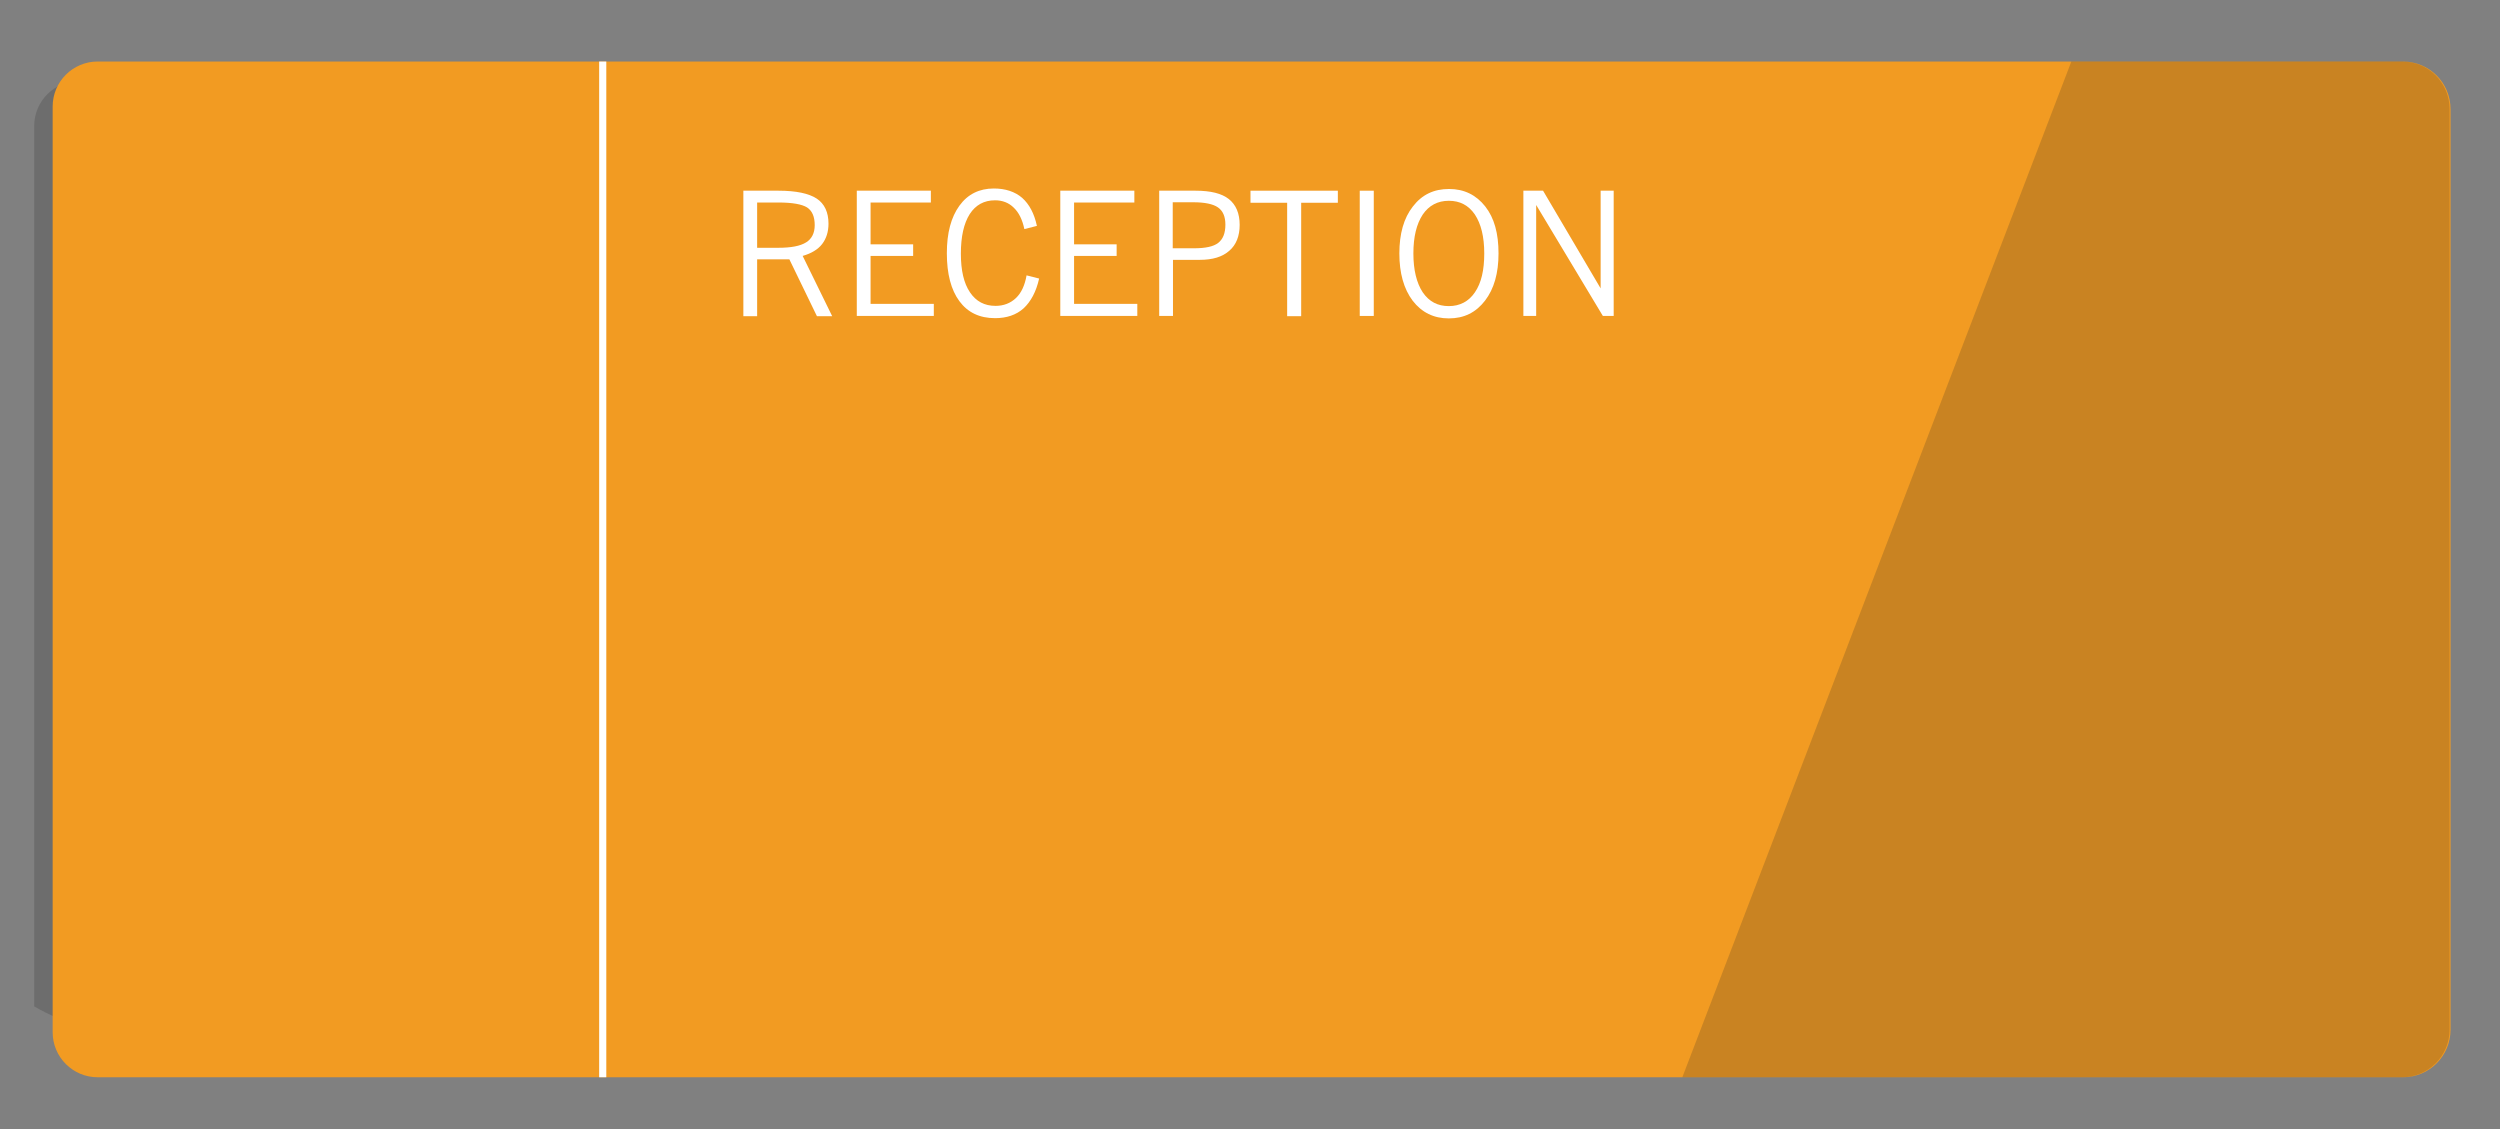
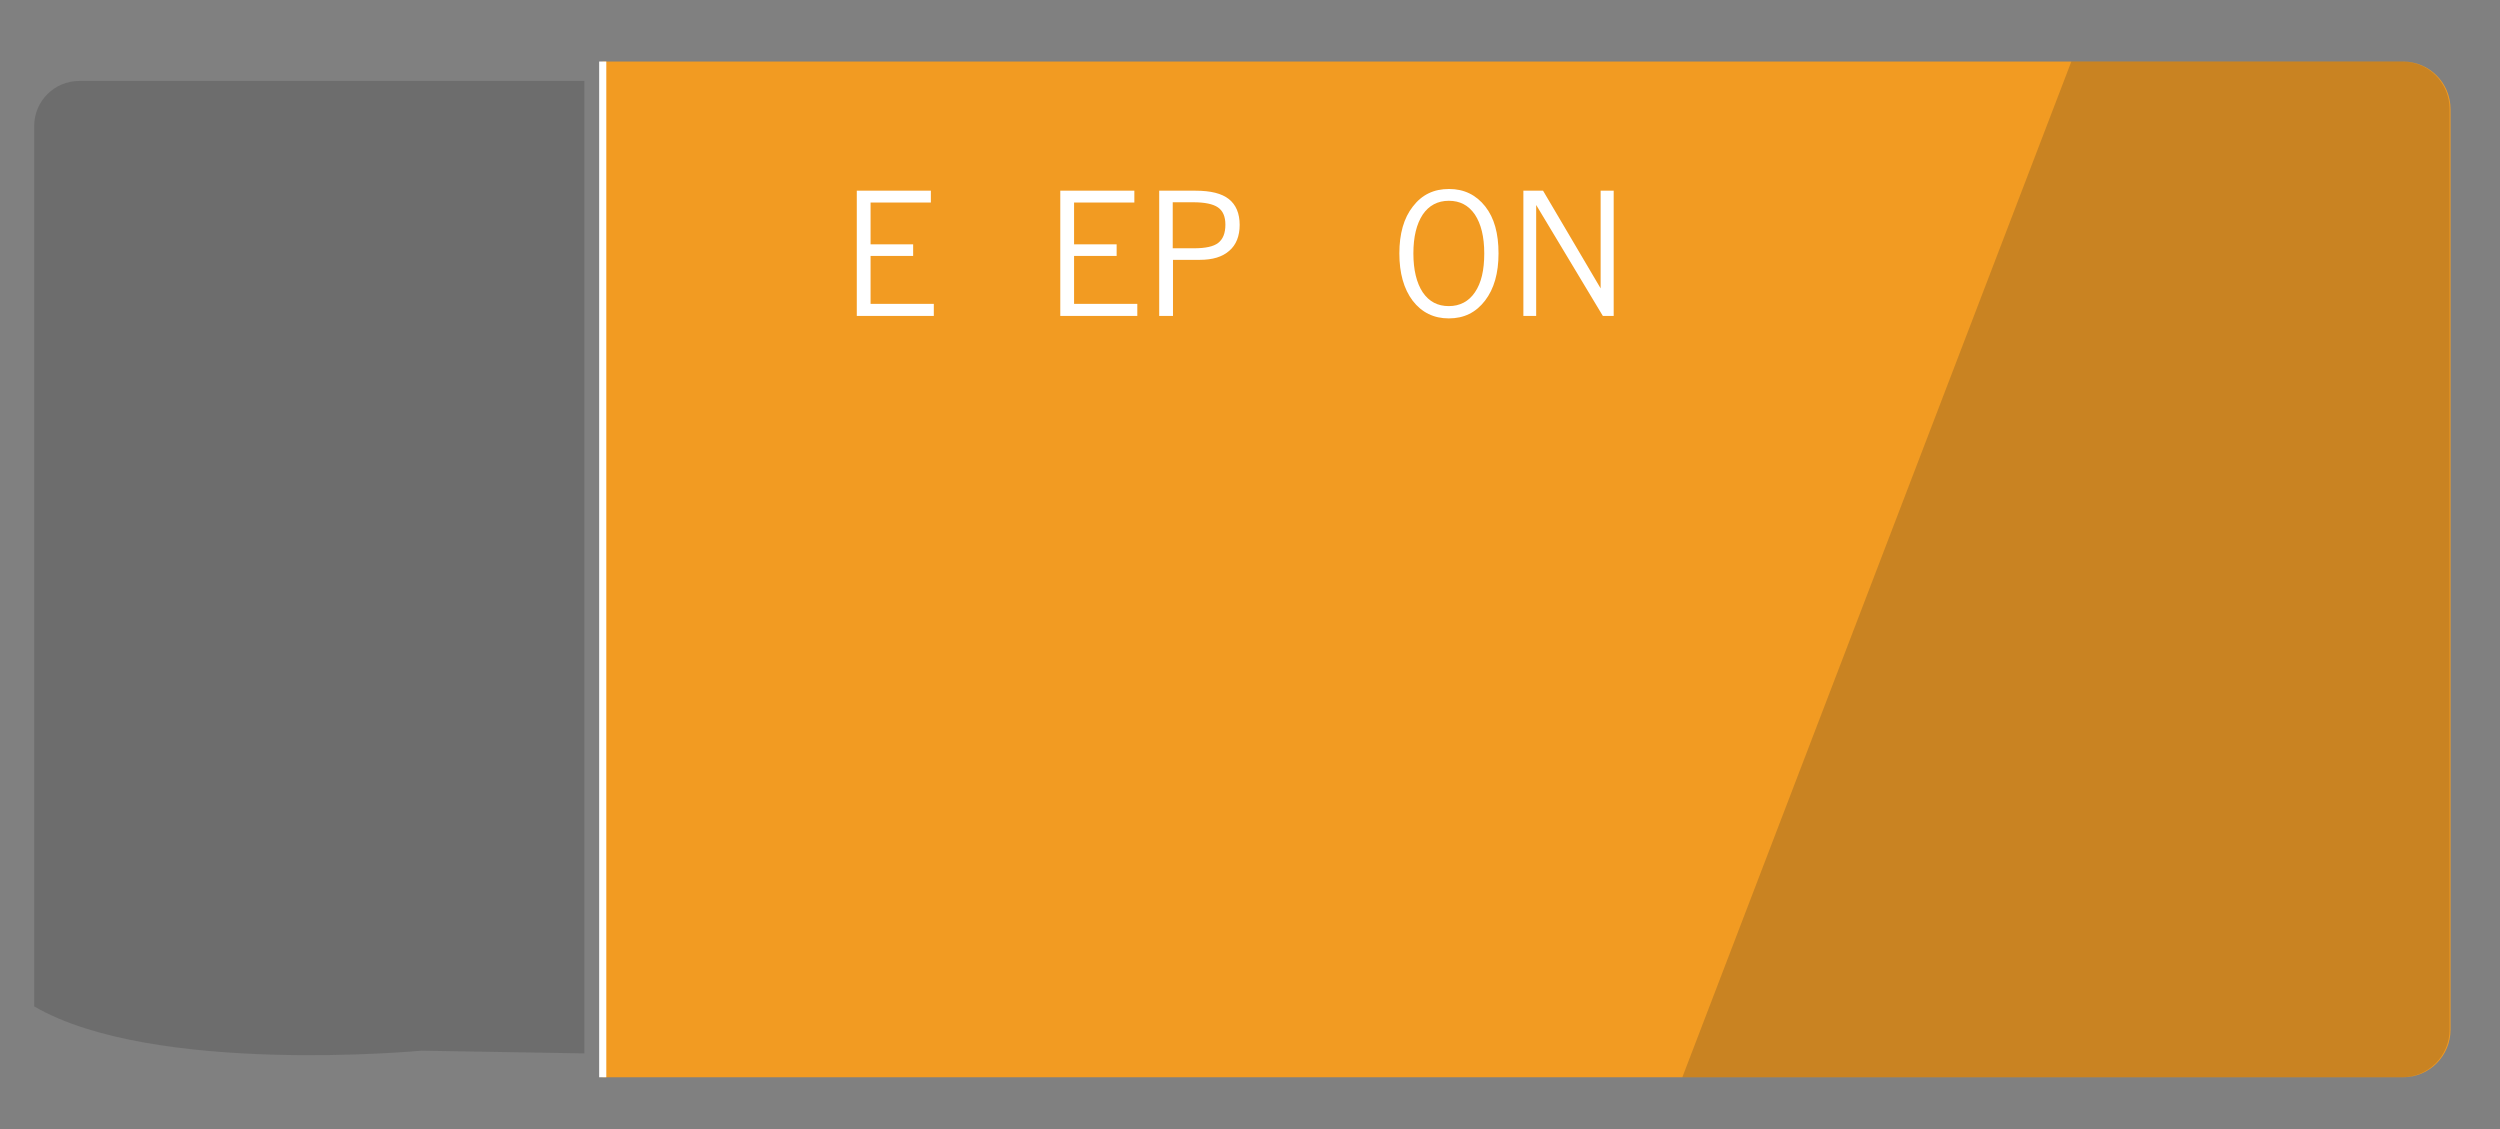
<svg xmlns="http://www.w3.org/2000/svg" version="1.1" id="Guides" x="0px" y="0px" viewBox="0 0 1016 458.9" style="enable-background:new 0 0 1016 458.9;" xml:space="preserve">
  <rect x="0" y="0" width="1016" height="458.9" fill="#808080" stroke="none" />
  <style type="text/css">
	.st0{opacity:0.2;fill:#252525;}
	.st1{fill:#C5E2EA;}
	.st2{fill:#FFFFFF;}
	.st3{clip-path:url(#SVGID_2_);}
	.st4{fill:#F4A8A6;}
	.st5{fill:#240A25;}
	.st6{fill:#4C2D47;}
	.st7{fill:#FFB7B3;}
	.st8{fill:#1E1208;}
	.st9{fill:#FFA898;}
	.st10{fill:#DAD4DB;}
	.st11{fill:#D2CAD2;}
	.st12{fill:#F29B22;}
	.st13{fill:#E2DEE3;}
	.st14{fill:#F2A0A6;}
	.st15{fill:#EB415C;}
	.st16{fill:#E8E4E8;}
	.st17{fill:#391B36;}
	.st18{fill:#D3213C;}
	.st19{fill:#532442;}
	.st20{opacity:0.4;fill:#252525;}
	.st21{clip-path:url(#SVGID_4_);}
	.st22{fill:#F4F4F6;}
	.st23{fill:#E5E5E5;}
	.st24{fill:#230A24;}
	.st25{fill:#C4BAC6;}
	.st26{fill:#9D4B3C;}
	.st27{fill:#903F35;}
	.st28{fill:#83332D;}
	.st29{fill:#2F132E;}
	.st30{fill:#341731;}
	.st31{fill:#CDC4CF;}
	.st32{fill:#A95742;}
	.st33{fill:#9D4939;}
	.st34{fill:#8F3C30;}
	.st35{fill:#28190B;}
	.st36{fill:#331D37;}
	.st37{fill:#C35566;}
	.st38{fill:#C4AD51;}
	.st39{fill:#3F2912;}
	.st40{fill:#C74038;}
	.st41{fill:#F09A22;}
	.st42{fill-rule:evenodd;clip-rule:evenodd;fill:#F09A22;}
	.st43{clip-path:url(#SVGID_8_);}
	.st44{fill:#BFBFBF;}
	.st45{fill:#F3978E;}
	.st46{fill:#E4797E;}
	.st47{fill:#CFBA5D;}
	.st48{fill:#D17D18;}
	.st49{fill:#354E5C;}
	.st50{fill:#A9AFB8;}
	.st51{fill:#83878D;}
	.st52{fill:#0B3748;}
	.st53{fill:#3A4F5F;}
	.st54{fill:#6B7380;}
	.st55{fill:#F1F1F2;}
	.st56{fill:#E6E7E8;}
	.st57{fill:#D6E8F7;}
	.st58{fill:#98A8B8;}
	.st59{fill:#BEC0C2;}
	.st60{fill:#0A6C94;}
	.st61{fill:#184954;}
	.st62{fill:#AFBBC5;}
	.st63{fill:#263942;}
	.st64{fill:#A18167;}
	.st65{fill:#37B34A;}
	.st66{fill:#009345;}
	.st67{fill-rule:evenodd;clip-rule:evenodd;fill:#FFFFFF;}
	.st68{fill:#93CE9A;}
	.st69{fill:#53689C;}
	.st70{fill:#F8E8E5;}
	.st71{fill:#DBCCCA;}
	.st72{fill:#3E538A;}
	.st73{opacity:0.2;}
	.st74{fill:#252525;}
	.st75{fill:#FFA18A;}
	.st76{clip-path:url(#SVGID_9_);fill:#FFA18A;}
	.st77{clip-path:url(#SVGID_9_);fill:#565656;}
	.st78{clip-path:url(#SVGID_10_);fill:#FFA18A;}
	.st79{clip-path:url(#SVGID_10_);fill:#565656;}
	.st80{fill:#8E8E8E;}
	.st81{fill:#565656;}
	.st82{opacity:0.4;fill:#FF7A5A;}
	.st83{fill:#A86959;}
	.st84{clip-path:url(#SVGID_12_);fill:#252525;}
	.st85{clip-path:url(#SVGID_14_);fill:#A86959;}
	.st86{clip-path:url(#SVGID_14_);fill:#FFFFFF;}
	.st87{opacity:0.2;fill:#A86959;}
	.st88{fill:#58AFDC;}
	.st89{opacity:0.5;}
	.st90{fill:#FAF9FA;}
	.st91{fill:#C7B8C3;}
	.st92{fill:#69BDBF;}
	.st93{fill:#73556C;}
	.st94{fill:#8C7185;}
	.st95{fill:#51324C;}
	.st96{fill:#54939B;}
	.st97{fill:#7B5E74;}
	.st98{fill:#5A3C55;}
	.st99{fill:#E1D9DF;}
	.st100{fill:#D6CBD3;}
	.st101{fill:#4B7D88;}
	.st102{fill:#5FA2A8;}
	.st103{fill:#E9E3E8;}
	.st104{fill:#F2EEF1;}
	.st105{fill:#EDE7EB;}
	.st106{fill:#D9D0D8;}
	.st107{fill:#F0ECEF;}
	.st108{fill:#B3A0AE;}
	.st109{fill:#CABAC4;}
	.st110{fill:#C62D38;}
	.st111{fill:#3F213B;}
	.st112{fill:#DD7D80;}
	.st113{fill:#55364F;}
	.st114{fill:#E0E0E0;}
	.st115{fill:#EBEBEB;}
	.st116{fill:#CCCCCC;}
	.st117{fill:#C2D9E2;}
	.st118{fill:#DCECF2;}
	.st119{fill:#FFDC4D;}
	.st120{fill:#89D649;}
	.st121{fill:#E386A8;}
	.st122{fill:#6EBAF0;}
	.st123{fill:#6EF093;}
	.st124{opacity:0.58;fill:#DBE0E2;}
	.st125{fill:#5CAECC;}
	.st126{fill:#E6E6E6;}
	.st127{fill:none;stroke:#666666;stroke-miterlimit:10;}
	.st128{fill:#FFFFFF;stroke:#B3B3B3;stroke-width:0.25;stroke-miterlimit:10;}
	.st129{fill:#FFFFFF;stroke:#666666;stroke-width:0.25;stroke-miterlimit:10;}
	.st130{fill:#EBA437;stroke:#808080;stroke-miterlimit:10;}
	.st131{fill:#FFFFFF;stroke:#4D4D4D;stroke-width:0.25;stroke-miterlimit:10;}
	.st132{fill:#333333;}
	.st133{fill:none;}
	.st134{fill:#B3B3B3;}
	.st135{fill:#EDEDED;}
	.st136{fill:#999999;}
	.st137{fill:#EBA437;}
	.st138{fill:#1A1A1A;}
	.st139{fill:#4D4D4D;}
	.st140{fill:#BDBDBD;}
	.st141{fill:#92324C;}
	.st142{fill:#F2F2F2;}
	.st143{fill:#9C9C9C;}
	.st144{fill:#B5B5B5;}
	.st145{fill:#666666;}
	.st146{fill:#969696;}
	.st147{fill:#F7931E;}
	.st148{fill:#F15A24;}
	.st149{fill:#29ABE2;}
	.st150{fill:#00A99D;}
	.st151{fill:#6E6E6E;}
	.st152{fill:#808080;}
</style>
  <path class="st0" d="M32.2,32.9c-10.1,0-18.3,8.2-18.3,18.3v357.8c48.5,28.3,157.3,18,157.3,18c22.1,0.4,44.2,0.7,66.3,1.1V32.9  H32.2z" />
  <path class="st12" d="M995.9,44.3v374.2c0,10.7-8.7,19.3-19.3,19.3H244.9V25h731.6C987.2,25,995.9,33.6,995.9,44.3z" />
  <path class="st0" d="M995.5,44.3v374.2c0,10.7-8.7,19.3-19.3,19.3H683.7L841.8,25h134.4C986.9,25,995.5,33.6,995.5,44.3z" />
-   <path class="st12" d="M244.9,25v412.8H39.7c-10.1,0-18.3-8.2-18.3-18.3V43.3c0-10.1,8.2-18.3,18.3-18.3H244.9z" />
  <g>
    <rect x="243.5" y="25" class="st2" width="2.9" height="412.8" />
  </g>
  <g>
-     <path class="st2" d="M302.1,128.5V77.5h14.3c7.1,0,12.3,1.1,15.5,3.2c3.2,2.1,4.8,5.6,4.8,10.2c0,3.3-0.9,6.1-2.6,8.3   s-4.4,3.8-7.9,4.8l12,24.5H332l-11.2-23.1h-13.1v23.1H302.1z M316.4,82.3h-8.7v18.4h8.5c5.3,0,9-0.7,11.4-2.2   c2.3-1.4,3.5-3.8,3.5-7c0-3.4-1-5.8-3.1-7.2C325.9,83,322,82.3,316.4,82.3z" />
    <path class="st2" d="M348.2,128.5V77.5h30.1v4.8h-24.5v17h17.3v4.7h-17.3v19.5h25.7v4.9H348.2z" />
-     <path class="st2" d="M422.3,113.2c-1.2,5.4-3.4,9.4-6.3,12.1c-3,2.7-6.9,4-11.6,4c-6.3,0-11.1-2.3-14.5-6.9   c-3.4-4.6-5.1-11.1-5.1-19.5c0-8.2,1.7-14.6,5.1-19.3c3.4-4.7,8.1-7,14-7c4.7,0,8.6,1.3,11.5,3.8c2.9,2.6,4.9,6.3,6,11.4l-5.1,1.3   c-0.8-3.8-2.2-6.7-4.3-8.7c-2-2-4.6-3-7.6-3c-4.5,0-7.9,1.9-10.3,5.6c-2.4,3.8-3.6,9.1-3.6,16.1c0,6.8,1.2,12,3.7,15.7   c2.5,3.7,5.9,5.5,10.4,5.5c3.3,0,6.1-1.1,8.3-3.2c2.2-2.1,3.6-5.2,4.3-9.2L422.3,113.2z" />
    <path class="st2" d="M430.9,128.5V77.5H461v4.8h-24.5v17h17.3v4.7h-17.3v19.5h25.7v4.9H430.9z" />
    <path class="st2" d="M471.1,128.5V77.5h14.8c6.1,0,10.6,1.1,13.5,3.4c2.9,2.3,4.4,5.8,4.4,10.5c0,4.5-1.4,8.1-4.2,10.5   c-2.8,2.5-6.8,3.7-12,3.7h-10.9v22.8H471.1z M476.6,100.9h8.7c4.6,0,7.9-0.7,9.8-2.2c1.9-1.5,2.9-3.9,2.9-7.4c0-3.3-1-5.6-3-7   c-2-1.4-5.4-2.1-10.1-2.1h-8.3V100.9z" />
-     <path class="st2" d="M523.1,128.5V82.4h-14.9v-4.9h35.5v4.9h-14.9v46.1H523.1z" />
-     <path class="st2" d="M552.6,128.5V77.5h5.7v50.9H552.6z" />
    <path class="st2" d="M568.7,103c0-8,1.8-14.4,5.5-19.1c3.7-4.8,8.5-7.1,14.7-7.1c6.1,0,11,2.4,14.7,7.1S609,94.9,609,103   c0,8-1.8,14.4-5.5,19.2c-3.7,4.8-8.5,7.2-14.7,7.2c-6.1,0-11-2.4-14.7-7.2C570.5,117.4,568.7,111,568.7,103z M574.4,103   c0,6.7,1.3,12,3.8,15.8c2.6,3.8,6.1,5.6,10.6,5.6c4.5,0,8.1-1.9,10.6-5.6c2.6-3.8,3.8-9,3.8-15.8c0-6.8-1.3-12-3.8-15.8   c-2.6-3.8-6.1-5.6-10.6-5.6c-4.5,0-8.1,1.9-10.6,5.6C575.7,91,574.4,96.2,574.4,103z" />
    <path class="st2" d="M619.1,128.5V77.5h8l23.4,39.7V77.5h5.3v50.9h-4.4l-27.1-45.1v45.1H619.1z" />
  </g>
</svg>